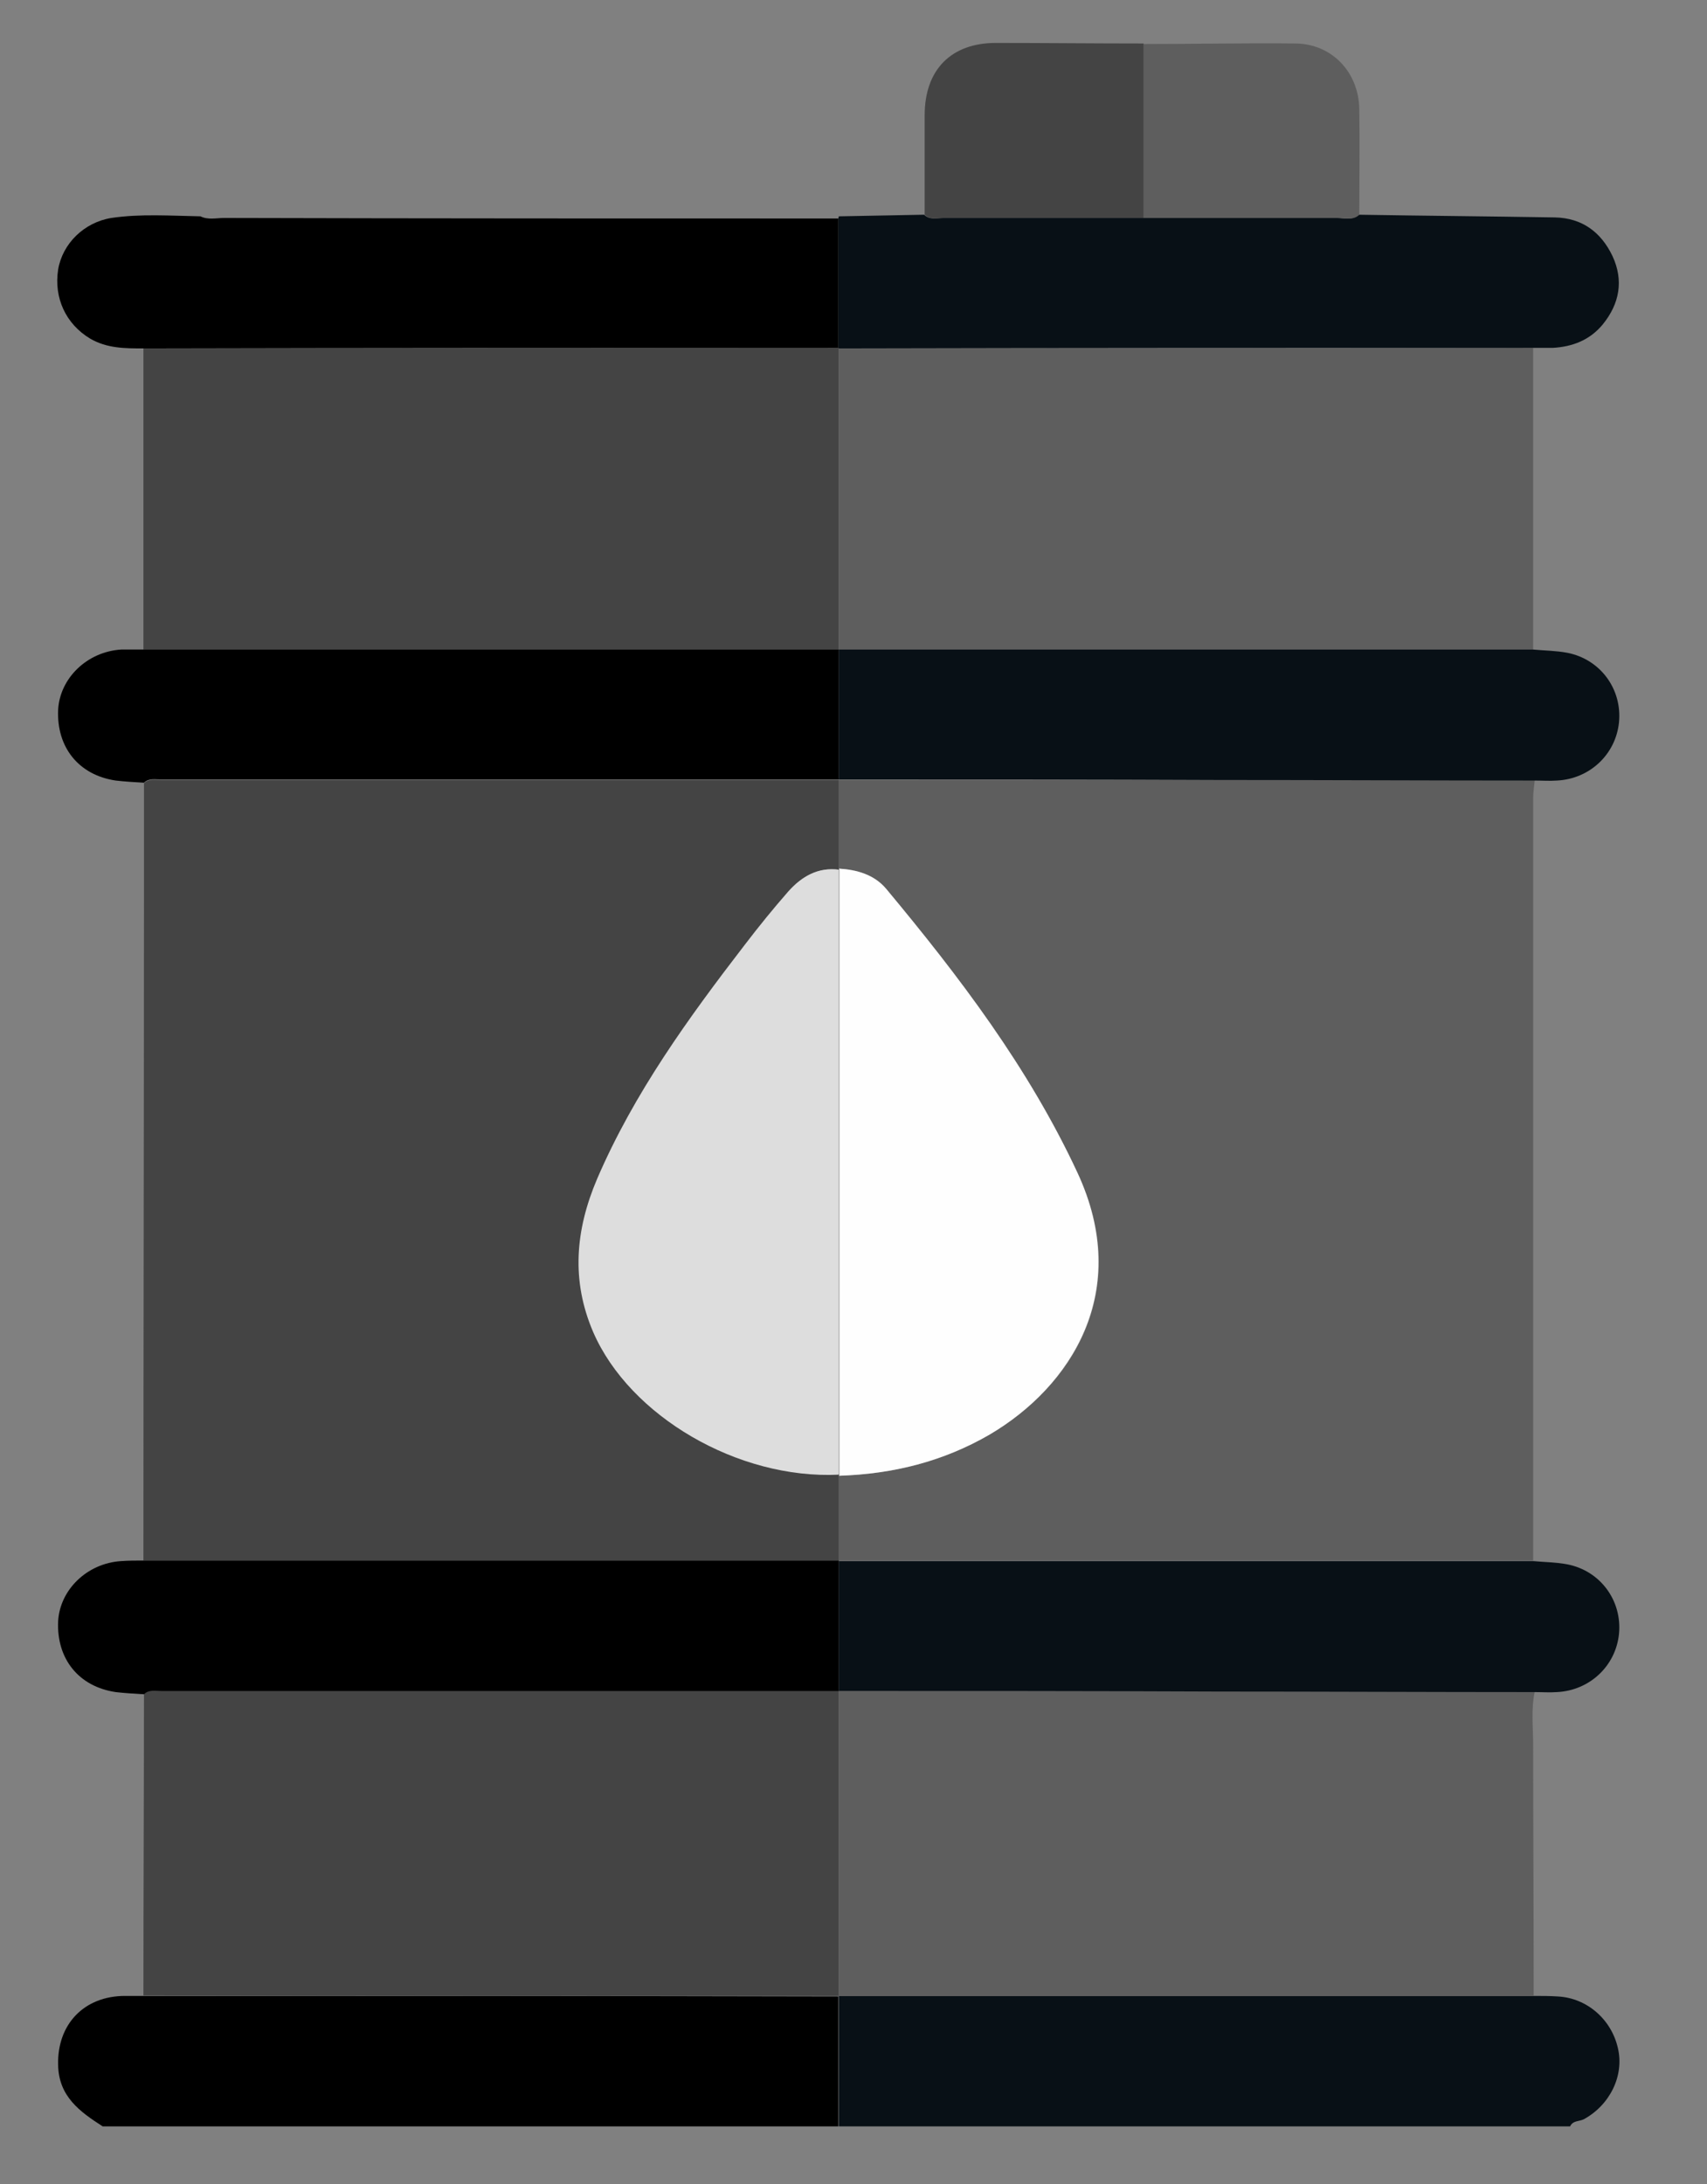
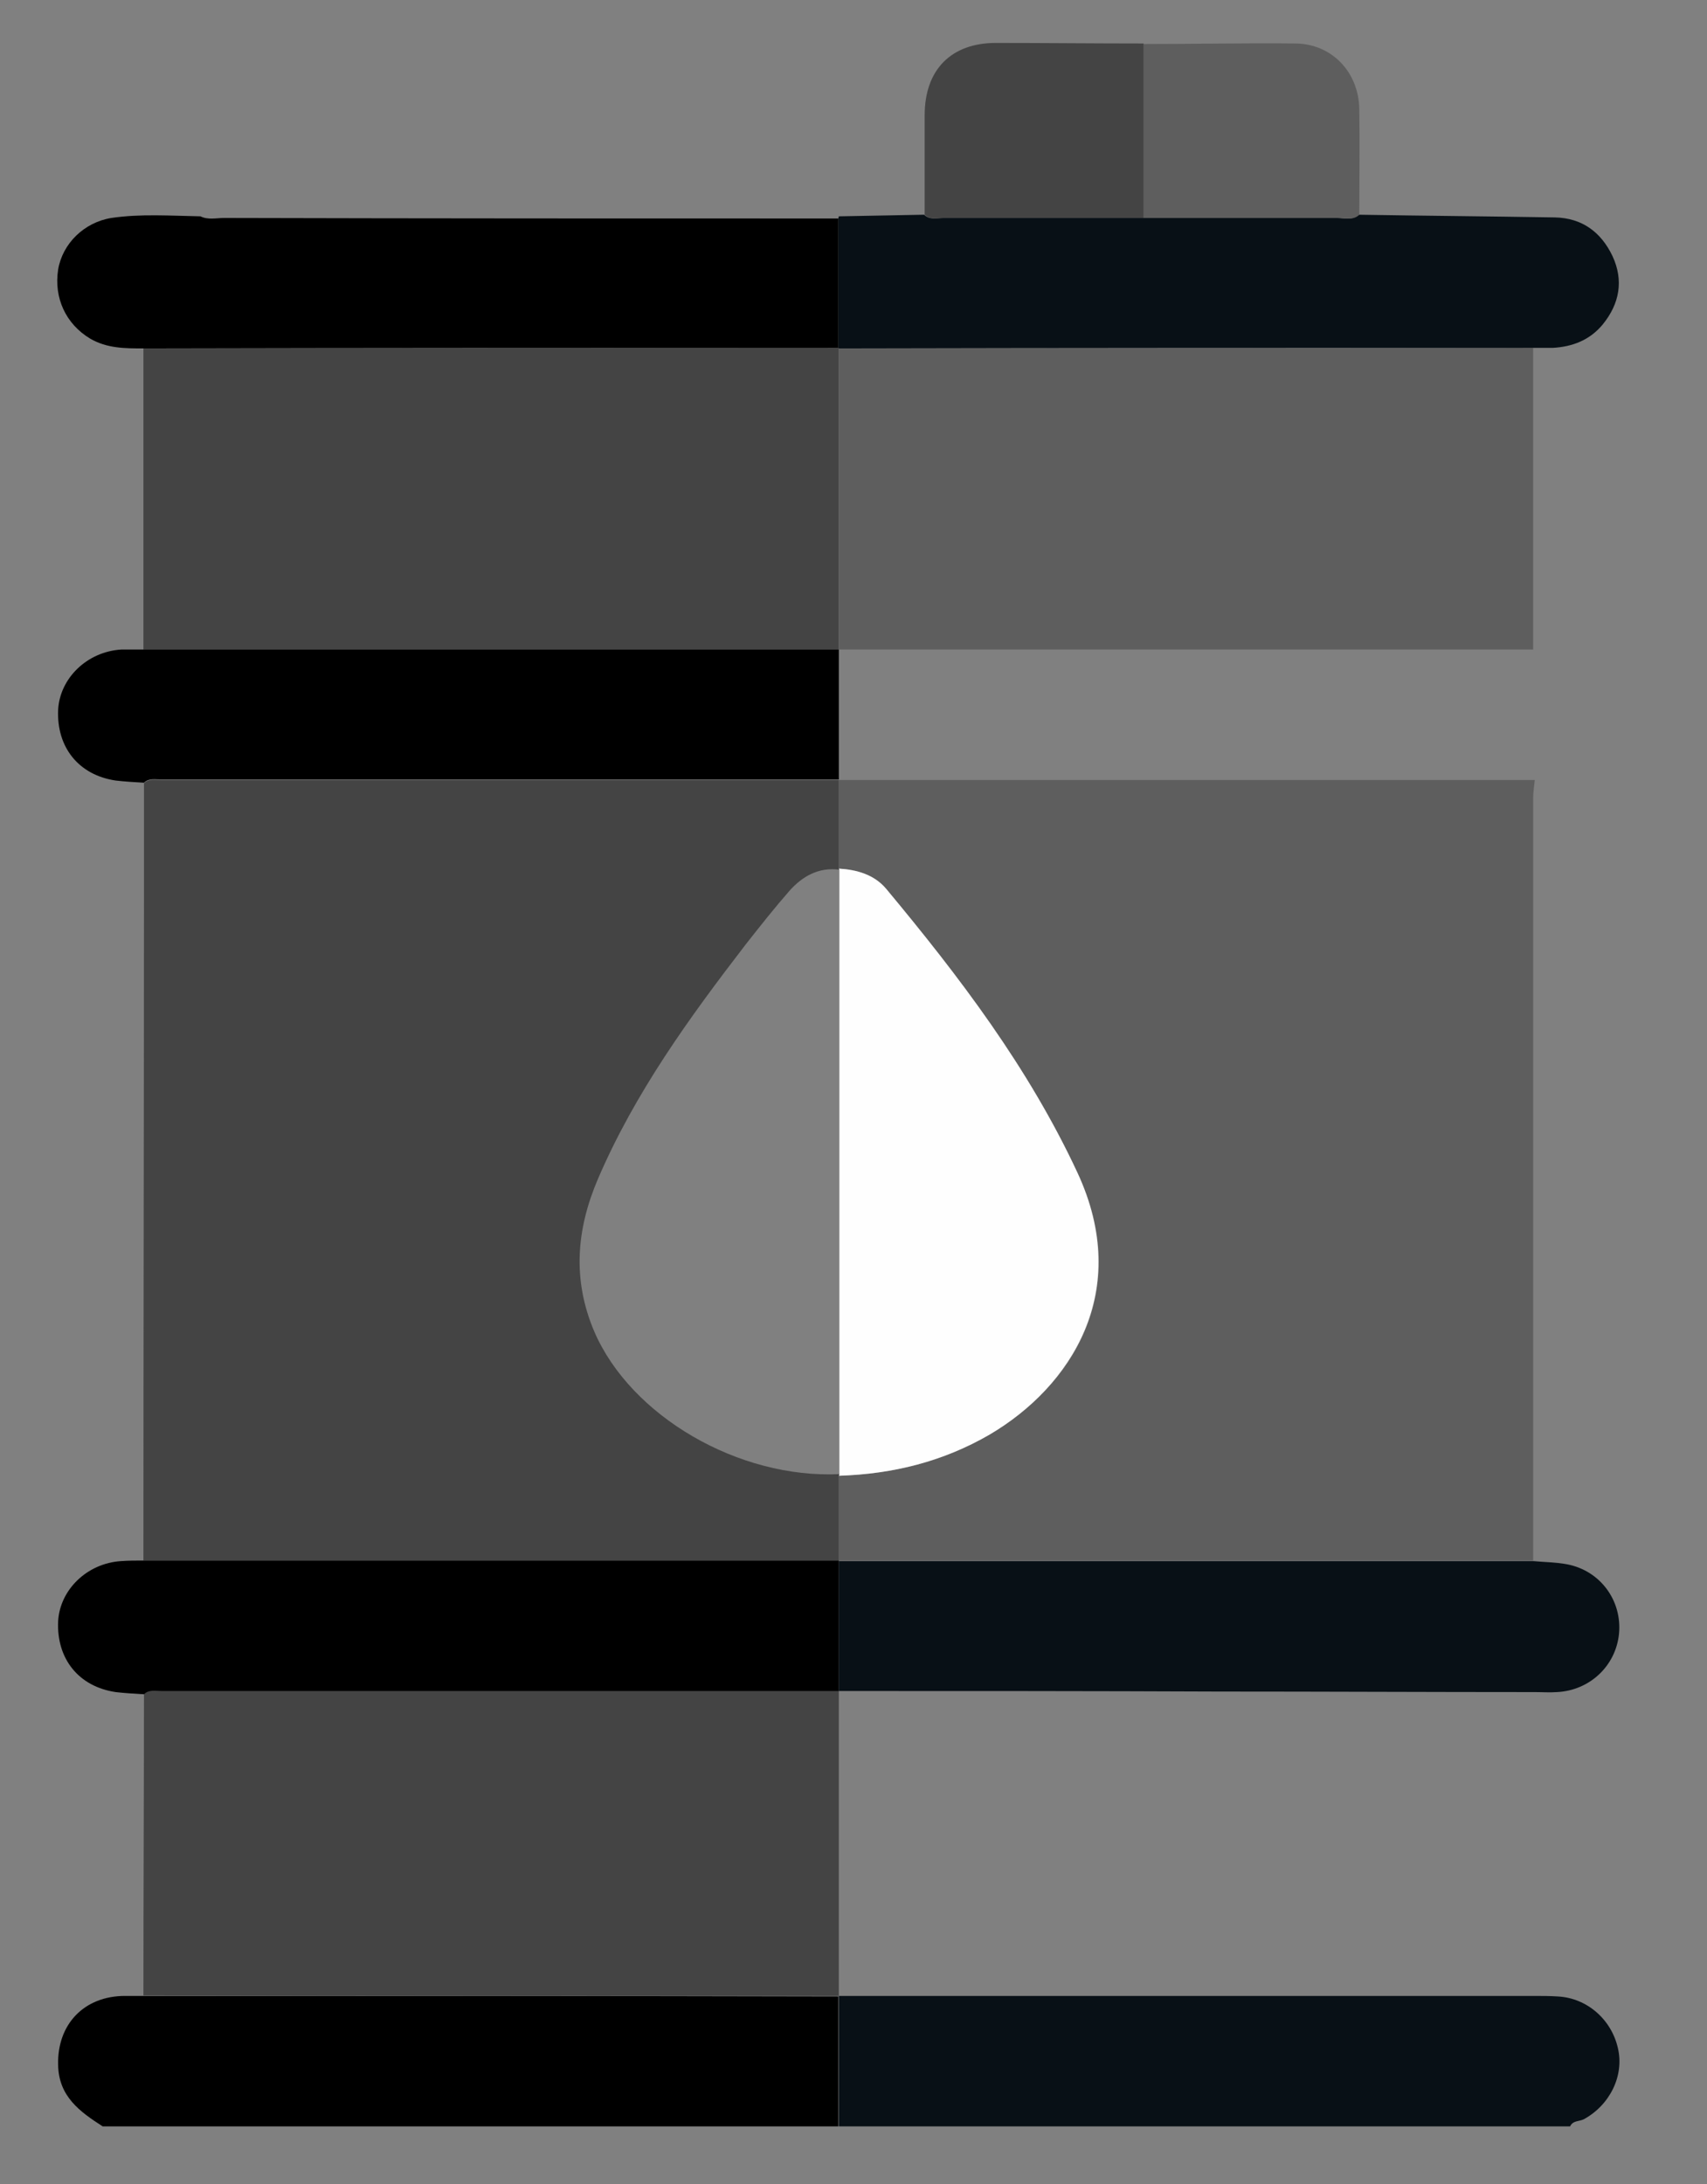
<svg xmlns="http://www.w3.org/2000/svg" version="1.1" id="Layer_1" x="0px" y="0px" viewBox="0 0 314.2 401.8" style="enable-background:new 0 0 314.2 401.8;" xml:space="preserve" width="314.2" height="401.8">
  <rect x="0" y="0" width="314.2" height="401.8" fill="#808080" stroke="none" />
  <style type="text/css">
	.st0{fill:#A8D2D5;}
	.st1{fill:#84AFB4;}
	.st2{fill:#DBF2F3;}
	.st3{fill:#B0CDCF;}
	.st4{fill:#FD8A46;}
	.st5{fill:#081016;}
	.st6{fill:#5E5E5E;}
	.st7{fill:#444444;}
	.st8{fill:#FEFEFE;}
	.st9{fill:#DDDDDD;}
</style>
  <g>
    <path class="st0" d="M753.4,88.6c0-26.9,0-53.9-0.1-80.8c0-3.2,1.2-5.6,3.2-7.8c25.5,0,51.1,0,76.6,0c0,29.5,0,59,0,88.5   c-4.3,0-8.7-0.1-13-0.1c0-9.4,0-18.8,0-28.3c0-5.2-1.6-6.7-6.6-6.7c-4.5,0-9,0-13.5,0c-5.1,0-6.6,1.6-6.6,6.7c0,9.4,0,18.8,0,28.3   C780.1,88.5,766.8,88.5,753.4,88.6z" />
    <path class="st1" d="M833.2,88.5c0-29.5,0-59,0-88.5c8,0,16,0,23.9,0c2.3,1.7,3.2,3.9,3.2,6.8c-0.1,27.3-0.1,54.5-0.1,81.8   c-5.3,0.1-10.7,0.1-16,0.2C840.6,88.7,836.9,88.6,833.2,88.5z" />
    <path class="st2" d="M833.2,88.5c3.7,0.1,7.3,0.2,11,0.2c0.3,1.3,1.4,1.2,2.5,1.5c13.1,2.5,24.6,8.2,34.4,17.2   c12.8,11.7,20.4,26.2,22.8,43.5c0.4,2.8-0.6,3.2-2.9,3.2c-4.7-0.1-9.3-0.1-14,0c-3.7,0.1-6.5,2.5-6.6,5.6c-0.1,3.5,2.8,6.3,6.8,6.4   c4,0.1,8,0.3,12-0.1c4-0.4,5.1,0.9,5.1,5c-0.1,51.7-0.1,103.5-0.1,155.2c0,5.1,0,5.1-5.3,5.1c-43.1,0-86.2,0-129.3,0   c-4.3,0-8.5,0-12.8,0c-2.4,0-4.5,0.7-6,2.6c-1.4,1.9-2.1,3.9-0.8,6.3c1.5,2.8,3.9,3.8,6.9,3.8c9.7,0,19.4,0,29.1,0   c37.8,0,75.5,0,113.3-0.1c3.5,0,4.4,0.8,3.2,4.3c-3.9,11.3-11.2,19-22.6,22.9c-1.4,0.5-3.3,0.3-4,2.2c-2.3,0-4.7,0.1-7,0.1   c-1.4-1.1-3.1-0.6-4.6-0.6c-48.7,0-97.5,0-146.2-0.1c-16.5,1.4-34.2-13.5-35.3-31.3c-0.2-3.3-0.6-6.6-0.6-9.9   c0-55.2,0-110.4,0.1-165.6c58.2,0,116.5,0.1,174.7,0.1c4.2,0,7.2-2.7,7.1-6.4c0-3.3-3-5.6-7.3-5.6c-24.3,0-48.7,0-73,0   c-33.6,0-67.3-0.1-100.9-0.1c0.7-15,6.5-27.8,15.9-39.3c11.3-13.9,26-21.7,43.4-24.8c3.6-0.6,7.3-0.8,11-1.2   c13.3,0,26.7-0.1,40-0.1c8.9,0,17.9,0,26.8,0C824.6,88.5,828.9,88.5,833.2,88.5z M771.1,263.6c-0.7,22.8,17.9,40.9,40.3,38.3   c12.2-1.4,25.1-11.4,29.1-23.5c2.6-7.8,1.8-15.6,0.9-23.5c-2.4-20.5-11.1-37.7-25.6-52.2c-4.9-4.9-8.8-3.9-10.6,2.7   c-1.9,7.2-5.1,13.6-9.4,19.6c-1.9,2.7-3.1,3.3-5.6,0.6c-3.5-3.7-6.8-3-9.2,1.4C774.7,238.4,771.5,250.6,771.1,263.6z M717.7,344   c0-0.1,0-0.1,0-0.2c3.2,0,6.4,0.3,9.5-0.1c3.7-0.5,6.1-3.4,5.9-6.4c-0.2-3.2-3.2-5.9-6.9-6c-5.4-0.1-10.9-0.2-16.3,0   c-4.4,0.1-6.8,2.5-6.8,6.2c-0.1,3.7,2.6,6.3,7.1,6.5C712.7,344.1,715.2,344,717.7,344z" />
    <path class="st3" d="M876.2,373.3c0.7-1.9,2.5-1.7,4-2.2c11.4-3.8,18.7-11.6,22.6-22.9c1.2-3.5,0.3-4.3-3.2-4.3   C861.7,344,824,344,786.2,344c-9.7,0-19.4,0-29.1,0c-3,0-5.4-1-6.9-3.8c-1.3-2.4-0.6-4.4,0.8-6.3c1.4-1.9,3.6-2.6,6-2.6   c4.3,0,8.5,0,12.8,0c43.1,0,86.2,0,129.3,0c5.3,0,5.3,0,5.3-5.1c0-51.7-0.1-103.5,0.1-155.2c0-4.1-1.1-5.4-5.1-5   c-4,0.4-8,0.1-12,0.1c-3.9-0.1-6.9-2.9-6.8-6.4c0.1-3.1,2.8-5.6,6.6-5.6c4.7-0.1,9.3-0.1,14,0c2.3,0,3.3-0.3,2.9-3.2   c-2.4-17.2-10-31.7-22.8-43.5c-9.8-9-21.4-14.6-34.4-17.2c-1.1-0.2-2.2-0.1-2.5-1.5c5.3-0.1,10.7-0.1,16-0.2   c27,1.3,48.1,12.8,61.8,36.5c5.9,10.1,9.2,21.2,9.2,33c0.1,60,0.2,119.9,0,179.9c0,17.7-13.9,33.6-32.2,34.9   c-1.2,0.1-2.3,0.5-3.5,0.8C889.1,373.5,882.6,373.4,876.2,373.3z" />
    <path class="st0" d="M718.3,372.8c48.7,0,97.5,0,146.2,0.1c1.5,0,3.2-0.5,4.6,0.6c0,11.7,0,23.4,0,35.1c-25.5,0-51,0.1-76.5,0.1   c-22.6,0-45.1,0-67.7,0c-5.5,0-6.7-1.3-6.7-6.8C718.2,392.1,718.3,382.4,718.3,372.8z" />
    <path class="st3" d="M683.1,153.9c33.6,0,67.3,0.1,100.9,0.1c24.3,0,48.7,0,73,0c4.2,0,7.2,2.3,7.3,5.6c0,3.6-2.9,6.4-7.1,6.4   c-58.2,0-116.5,0-174.7-0.1C682.7,161.9,681.6,157.9,683.1,153.9z" />
    <path class="st1" d="M869.2,408.6c0-11.7,0-23.4,0-35.1c2.3,0,4.7-0.1,7-0.1c6.5,0.1,13,0.2,19.5,0.2c0,9.5,0,19,0,28.5   c0,5.1-1.5,6.5-6.6,6.5C882.4,408.7,875.8,408.6,869.2,408.6z" />
    <path class="st4" d="M820.2,88.5c-8.9,0-17.9,0-26.8,0c0-9.4,0-18.8,0-28.3c0-5.2,1.6-6.7,6.6-6.7c4.5,0,9,0,13.5,0   c5.1,0,6.6,1.6,6.6,6.7C820.3,69.6,820.2,79,820.2,88.5z" />
    <path class="st4" d="M771.1,263.6c0.4-13,3.7-25.2,9.9-36.6c2.4-4.4,5.8-5.1,9.2-1.4c2.5,2.7,3.8,2.1,5.6-0.6   c4.2-6.1,7.5-12.5,9.4-19.6c1.7-6.7,5.7-7.6,10.6-2.7c14.5,14.5,23.1,31.7,25.6,52.2c0.9,8,1.8,15.7-0.9,23.5   c-4.1,12.1-16.9,22.1-29.1,23.5C789,304.4,770.4,286.4,771.1,263.6z" />
    <path class="st3" d="M717.7,344c-2.5,0-5.1,0.1-7.6,0c-4.5-0.2-7.1-2.7-7.1-6.5c0.1-3.7,2.5-6,6.8-6.2c5.4-0.2,10.9-0.1,16.3,0   c3.6,0.1,6.6,2.8,6.9,6c0.2,3-2.2,5.9-5.9,6.4c-3.1,0.4-6.3,0.1-9.5,0.1C717.7,343.9,717.7,343.9,717.7,344z" />
  </g>
  <g>
    <path d="M18.9,391.2c-4.2-2.7-8.1-5.5-8.2-11.3c-0.2-7.5,4.8-12.7,12.3-12.7c1.1,0,2.2,0,3.3,0c42.7,0,85.3,0,128,0.1   c0,8,0,15.9,0,23.9C109.2,391.2,64.1,391.2,18.9,391.2z" />
    <path class="st5" d="M154.4,391.2c0-8,0-15.9,0-23.9l0-0.1c42.6,0,85.3,0,127.9,0c1.5,0,3,0,4.5,0.1c5.3,0.3,9.8,4.2,11,9.5   c1.2,5.1-1.5,10.5-6.3,13.1c-0.8,0.4-2,0.2-2.5,1.3C244.2,391.2,199.3,391.2,154.4,391.2z" />
    <path class="st6" d="M282.5,143.5c-0.1,1.1-0.3,2.2-0.3,3.3c0,46.8,0,93.5,0,140.3c-42.6,0-85.2,0-127.8,0l0,0c0-5.2,0-10.4,0-15.6   c9.9-0.3,19.2-2.6,27.8-7.6c15-8.8,26.4-26.3,16.1-48.2c-9-19.3-21.7-36-35.2-52.2c-2.2-2.6-5.3-3.5-8.7-3.7c0-5.4,0-10.9,0-16.3   c0,0,0,0,0,0c23.3,0,46.6,0,69.8,0C243.7,143.5,263.1,143.5,282.5,143.5z" />
    <path class="st7" d="M154.4,271.5c0,5.2,0,10.4,0,15.6c-42.7,0-85.3,0-128,0c0-40.3,0.1-80.7,0.1-121c0-7.3,0-14.7,0-22   c0.9-0.9,2.1-0.6,3.2-0.6c41.6,0,83.2,0,124.7,0c0,5.4,0,10.9,0,16.3l0.1,0.2c-3.8-0.5-6.8,1.2-9.2,3.9c-2.8,3.2-5.4,6.5-8,9.8   c-10.4,13.5-20.4,27.3-27.2,43.1c-4,9.3-4.8,18.6-0.7,28.2c6.7,15.5,26.5,27.1,45.2,26.2L154.4,271.5z" />
    <path class="st7" d="M154.4,367.2c-42.7,0-85.3,0-128-0.1c0-18.5,0.1-37,0.1-55.5c0.9-0.9,2.1-0.6,3.2-0.6c41.6,0,83.2,0,124.7,0   C154.4,329.8,154.4,348.5,154.4,367.2C154.4,367.2,154.4,367.2,154.4,367.2z" />
-     <path class="st6" d="M154.4,367.2c0-18.7,0-37.4,0-56.1l0,0c23.3,0,46.6,0,69.8,0c19.4,0,38.8,0.1,58.3,0.1   c-0.7,3.2-0.3,6.5-0.3,9.7c0,15.4,0.1,30.9,0.1,46.3C239.7,367.2,197,367.2,154.4,367.2z" />
    <path class="st7" d="M26.4,119.5c0-18.5,0-36.9,0-55.4c42.6,0,85.3-0.1,127.9-0.1l0.1,0.1c0,18.5,0,36.9,0,55.4   C111.7,119.5,69.1,119.5,26.4,119.5z" />
    <path class="st6" d="M154.4,119.5c0-18.5,0-36.9,0-55.4c42.6,0,85.2,0,127.8-0.1c0,18.5,0,37,0,55.5   C239.6,119.5,197,119.5,154.4,119.5L154.4,119.5z" />
    <path class="st5" d="M282.2,64c-42.6,0-85.2,0-127.8,0.1c0,0-0.1-0.1-0.1-0.1c0-7.9,0-15.9,0-23.8c0-0.1,0.1-0.3,0.1-0.4   c5.2-0.1,10.5-0.2,15.7-0.3c1,1,2.3,0.6,3.5,0.6c12.3,0,24.6,0,36.8,0c11.9,0,23.8,0,35.7,0c1.3,0,2.8,0.5,3.9-0.6   c12.1,0.2,24.2,0.3,36.2,0.5c5,0.1,8.5,2.7,10.6,7.1c2.1,4.5,1.3,8.8-1.8,12.6c-2.4,2.9-5.6,4.1-9.2,4.3   C284.7,64,283.4,64,282.2,64z" />
    <path d="M154.3,40.2c0,7.9,0,15.9,0,23.8c-42.6,0-85.3,0-127.9,0.1c-3.4,0-6.7,0-9.8-1.8c-4.5-2.7-6.7-7.5-5.9-12.7   c0.8-4.8,4.8-8.7,9.8-9.5c5.4-0.8,10.9-0.4,16.4-0.3c1.4,0.7,2.9,0.3,4.4,0.3C79,40.2,116.7,40.2,154.3,40.2z" />
    <path d="M26.4,119.5c42.7,0,85.3,0,128,0c0,0,0,0,0,0c0,8,0,16,0,23.9c0,0,0,0,0,0c-41.6,0-83.2,0-124.7,0c-1.1,0-2.3-0.3-3.2,0.6   c-1.7-0.1-3.5-0.2-5.2-0.4c-6.8-1-10.9-6.1-10.6-13c0.3-5.8,5.3-10.7,11.6-11.1C23.7,119.5,25,119.5,26.4,119.5z" />
    <path d="M154.4,311.1c-41.6,0-83.2,0-124.7,0c-1.1,0-2.3-0.3-3.2,0.6c-1.7-0.1-3.5-0.2-5.2-0.4c-6.8-1-10.9-6.1-10.6-13   c0.3-5.8,5.3-10.7,11.6-11.1c1.4-0.1,2.7-0.1,4.1-0.1c42.7,0,85.3,0,128,0c0,0,0,0,0,0C154.4,295.1,154.4,303.1,154.4,311.1   L154.4,311.1z" />
-     <path class="st5" d="M154.4,143.4c0-8,0-16,0-23.9c42.6,0,85.2,0,127.8,0c2.1,0.2,4.2,0.2,6.3,0.6c6.1,1.2,10.1,6.7,9.5,12.8   c-0.6,5.9-5.4,10.4-11.4,10.7c-1.4,0.1-2.7,0-4.1,0c-19.4,0-38.8-0.1-58.3-0.1C201,143.4,177.7,143.4,154.4,143.4z" />
    <path class="st5" d="M154.4,311.1c0-8,0-16,0-23.9c42.6,0,85.2,0,127.8,0c2.1,0.2,4.2,0.2,6.3,0.6c6.1,1.2,10.1,6.7,9.5,12.8   c-0.6,5.9-5.4,10.4-11.4,10.7c-1.4,0.1-2.7,0-4.1,0c-19.4,0-38.8-0.1-58.3-0.1C201,311.1,177.7,311.1,154.4,311.1z" />
    <path class="st7" d="M210.5,40.1c-12.3,0-24.6,0-36.8,0c-1.2,0-2.5,0.4-3.5-0.6c0-6.1,0-12.2,0-18.3c0-8.4,4.9-13.3,13.1-13.3   c9.1,0,18.1,0.1,27.2,0.1C210.5,18.8,210.5,29.4,210.5,40.1z" />
    <path class="st6" d="M210.5,40.1c0-10.7,0-21.4,0-32c9.3,0,18.6-0.2,28-0.1c6.7,0.1,11.6,5.3,11.7,12.1c0.1,6.5,0,12.9,0,19.4   c-1.1,1.1-2.6,0.6-3.9,0.6C234.3,40.1,222.4,40.1,210.5,40.1z" />
    <path class="st8" d="M154.4,159.8c3.3,0.2,6.5,1.1,8.7,3.7c13.5,16.2,26.2,32.9,35.2,52.2c10.2,21.9-1.2,39.4-16.1,48.2   c-8.6,5-17.9,7.3-27.8,7.6c0,0,0.1-0.2,0.1-0.2c0-37.1,0-74.2,0-111.3L154.4,159.8z" />
-     <path class="st9" d="M154.4,160c0,37.1,0,74.2,0,111.3c-18.6,0.9-38.5-10.8-45.2-26.2c-4.1-9.5-3.3-18.8,0.7-28.2   c6.8-15.8,16.8-29.6,27.2-43.1c2.6-3.4,5.2-6.6,8-9.8C147.6,161.2,150.6,159.5,154.4,160z" />
  </g>
</svg>